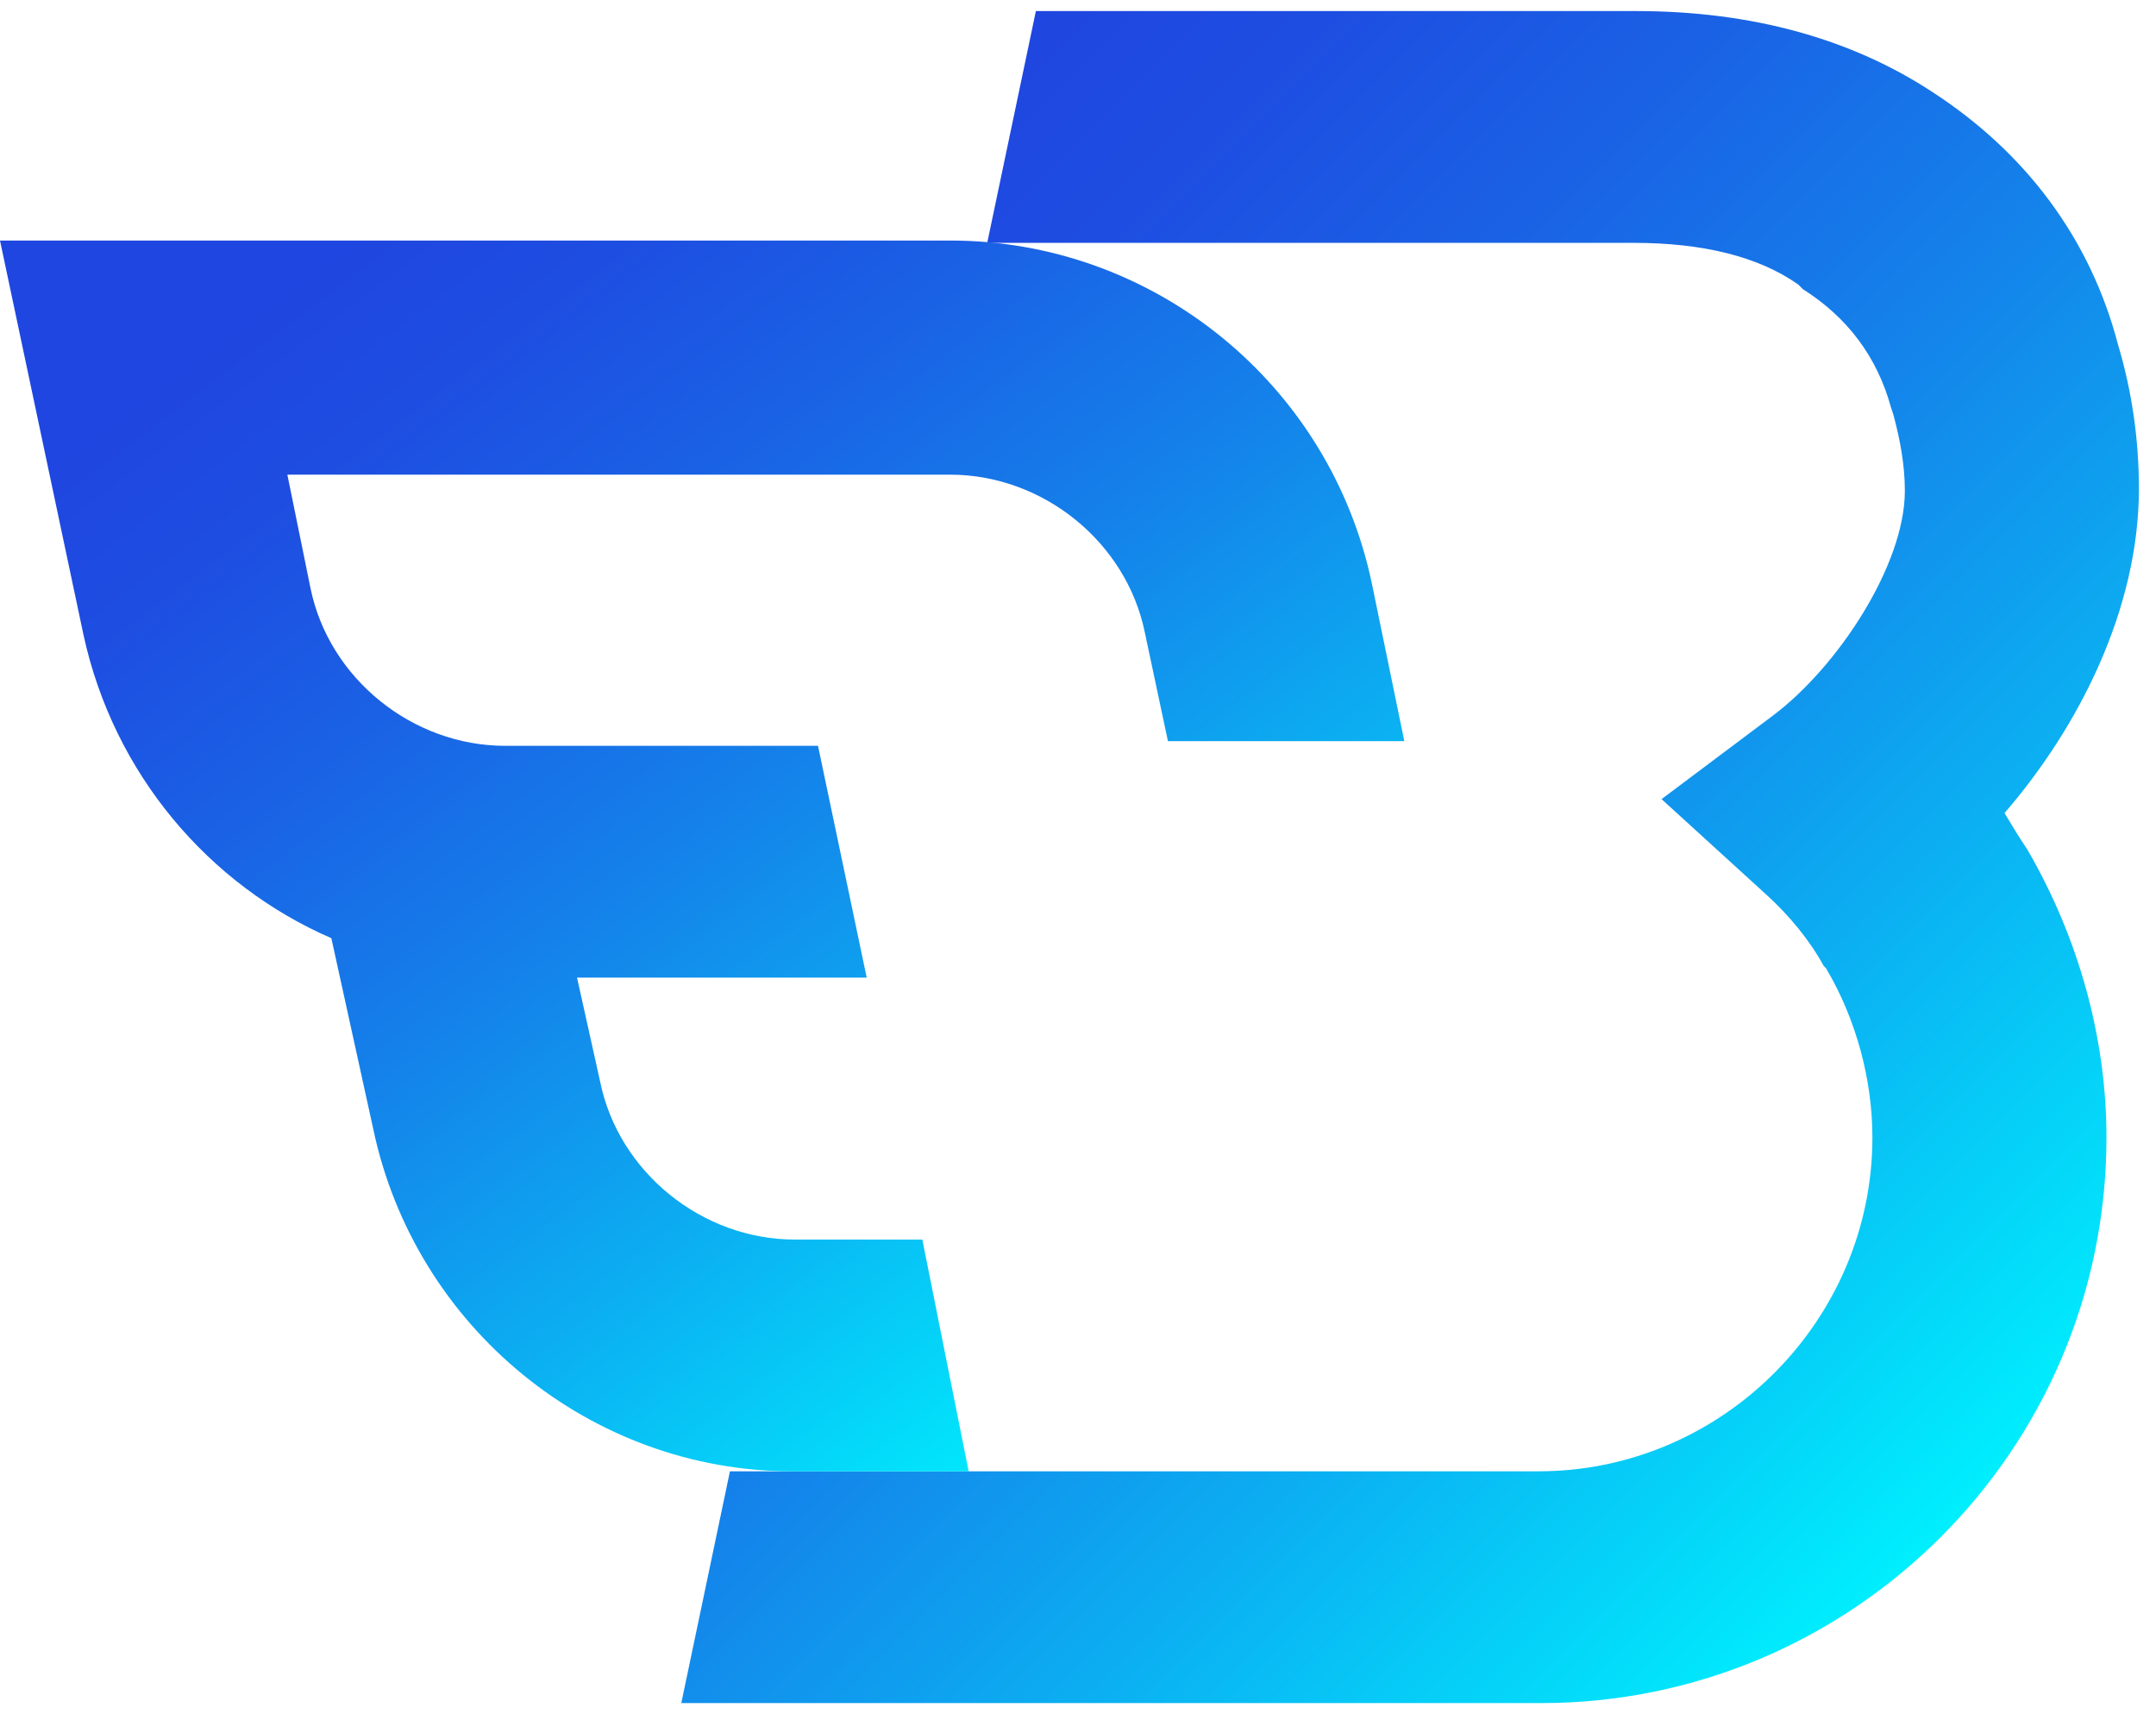
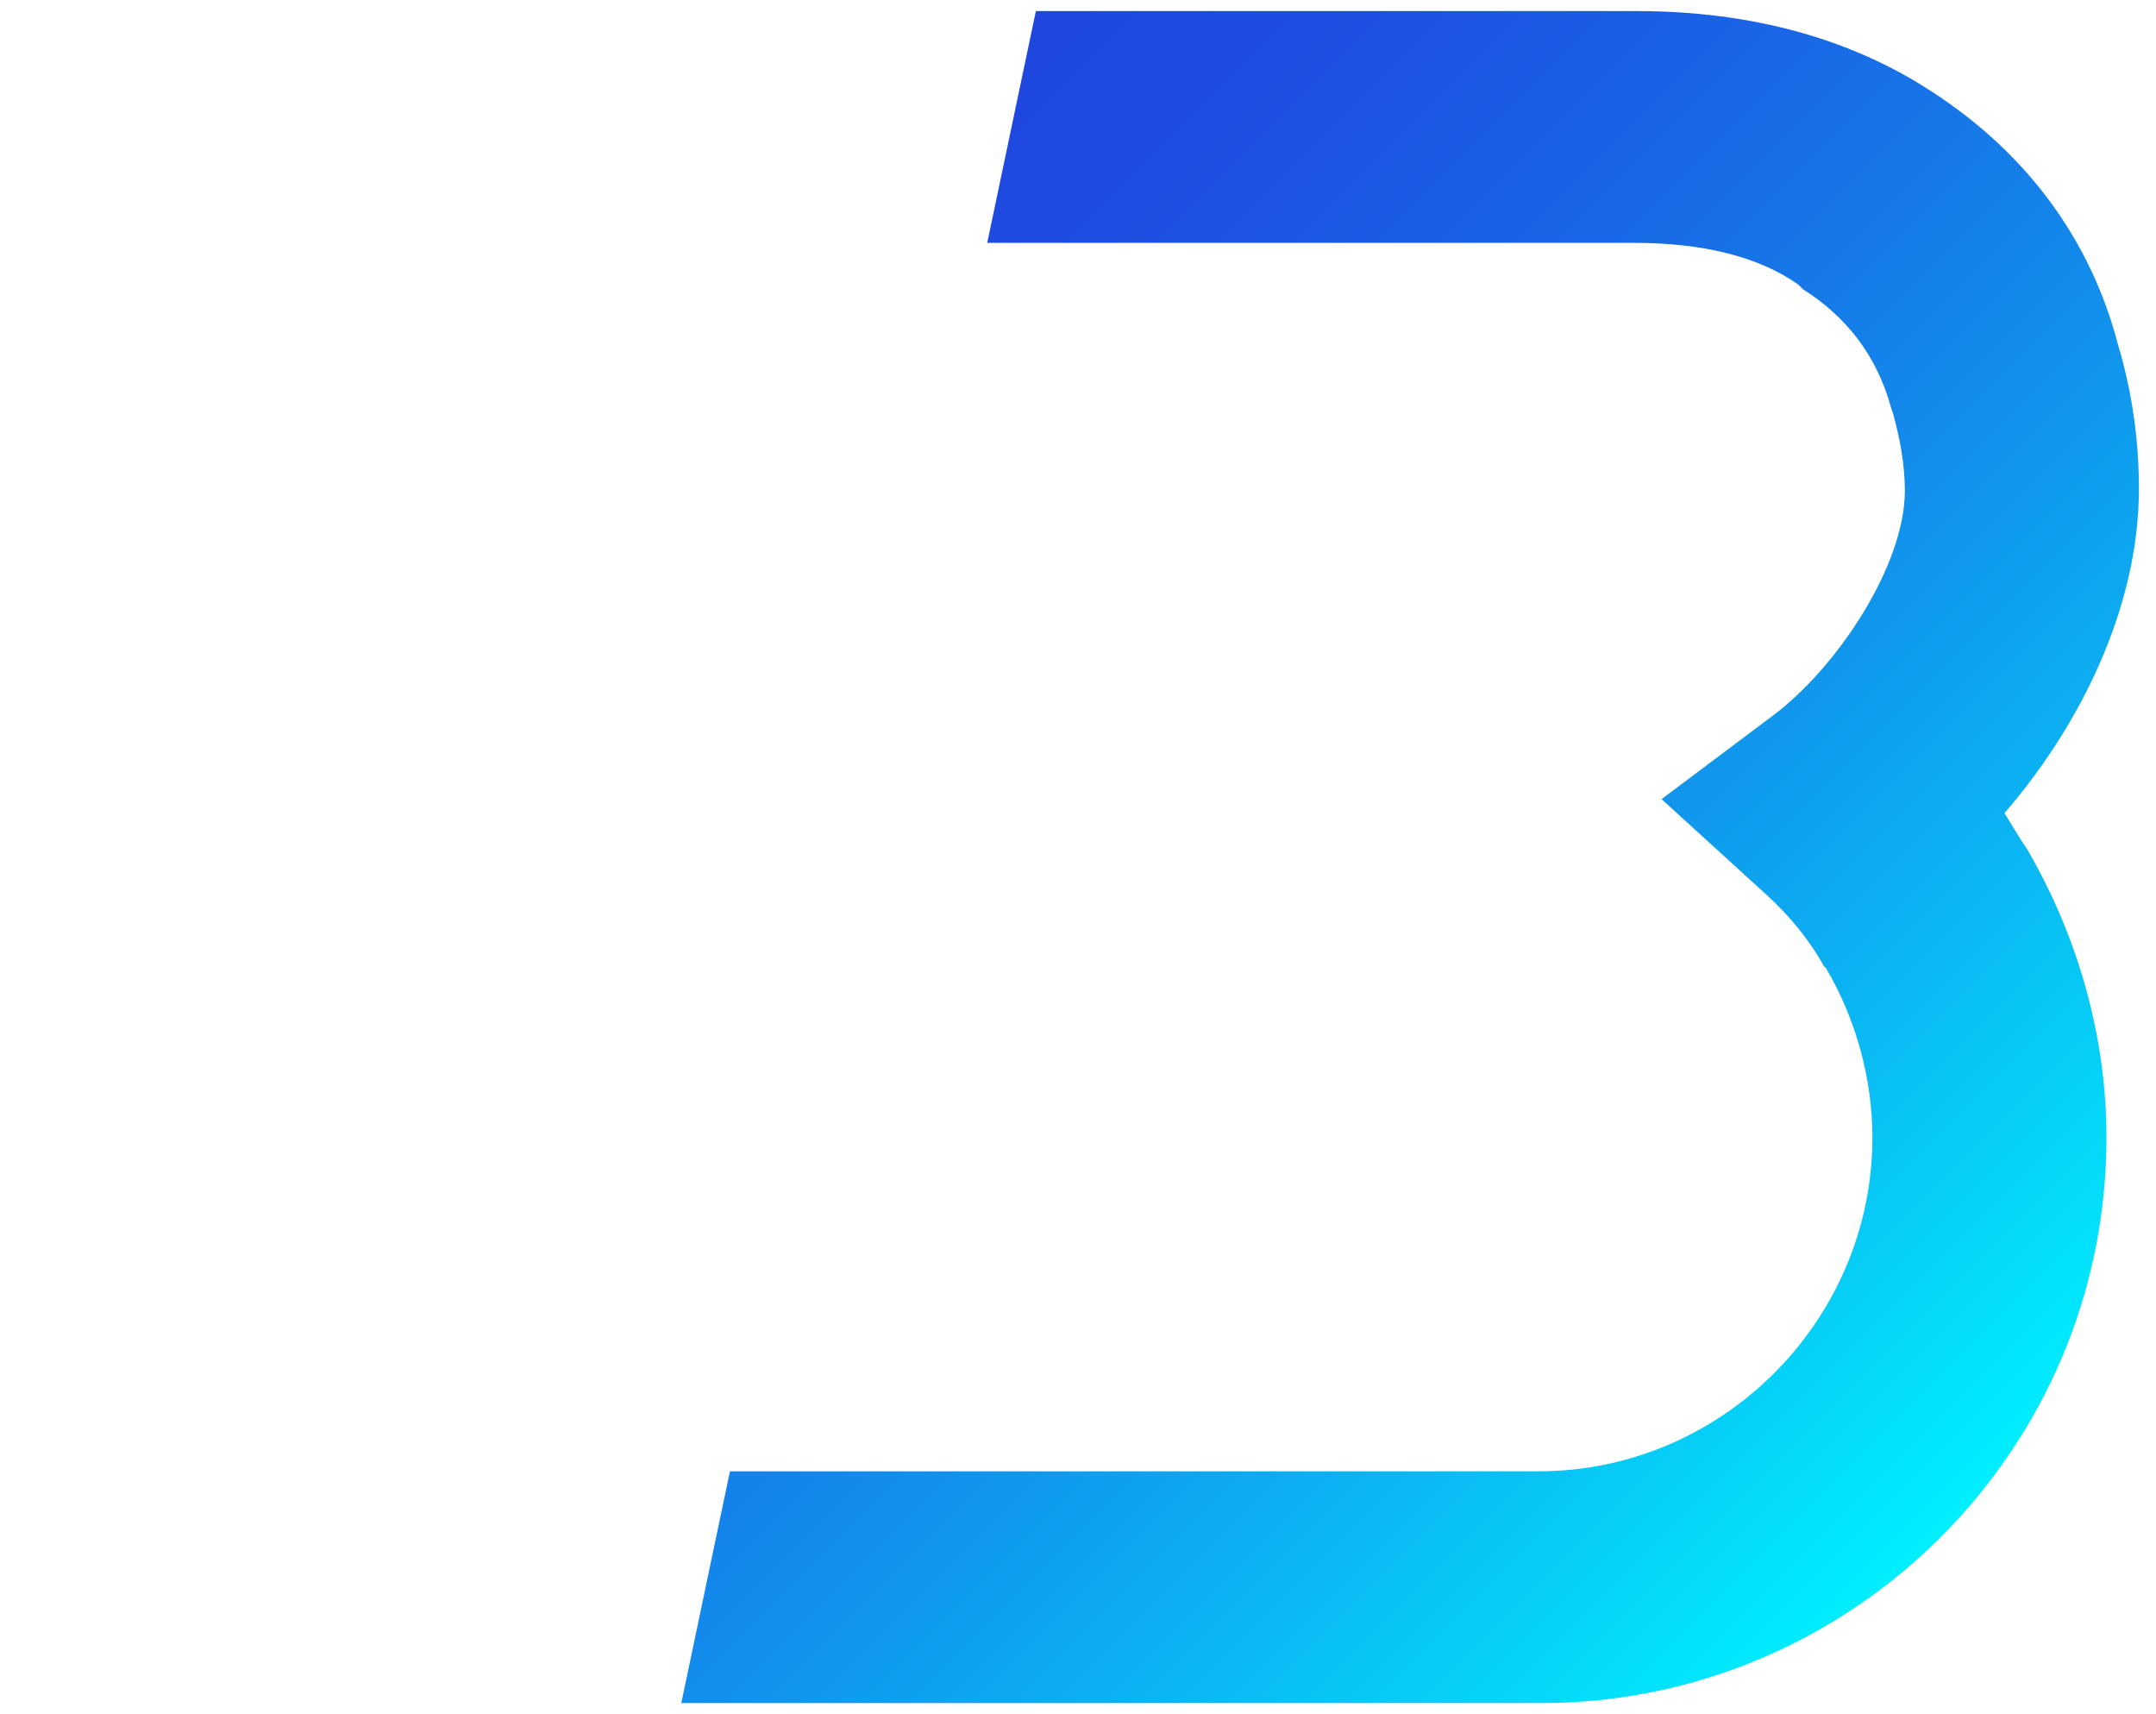
<svg xmlns="http://www.w3.org/2000/svg" width="100%" height="100%" viewBox="0 0 39 31" fill="none">
  <path d="M36.26 14.704C37.601 13.153 38.691 11.015 38.691 8.835C38.691 7.955 38.565 7.074 38.314 6.236C37.811 4.308 36.637 2.757 34.96 1.667C33.493 0.703 31.691 0.2 29.595 0.2H18.738L17.858 4.392H29.553C30.81 4.392 31.816 4.643 32.529 5.146L32.613 5.23C33.409 5.733 33.954 6.446 34.206 7.368L34.248 7.494C34.373 7.955 34.457 8.416 34.457 8.877C34.457 10.218 33.242 12.063 32.068 12.943L30.056 14.452L31.942 16.171C32.361 16.548 32.739 17.009 32.99 17.47L33.032 17.512C33.577 18.434 33.87 19.524 33.87 20.572C33.87 23.884 31.146 26.608 27.834 26.608C27.625 26.608 27.038 26.608 26.451 26.608C25.78 26.608 25.151 26.608 24.9 26.608H13.204L12.324 30.8H24.9C25.151 30.8 25.78 30.8 26.451 30.8C27.08 30.8 27.666 30.8 27.876 30.8C33.493 30.8 38.104 26.231 38.104 20.572C38.104 18.77 37.601 16.967 36.679 15.374C36.511 15.123 36.386 14.913 36.26 14.704Z" fill="url(#paint0_linear_842_2027)" />
-   <path d="M16.684 22.417H14.378C12.701 22.417 11.192 21.201 10.857 19.566L10.438 17.68H15.678L14.797 13.488H9.138C7.462 13.488 5.952 12.273 5.617 10.638L5.198 8.584H17.187C18.863 8.584 20.372 9.799 20.708 11.434L21.127 13.404H25.403L24.816 10.554C24.061 6.949 20.875 4.35 17.187 4.35H0L1.509 11.476C2.054 13.991 3.773 16.003 5.994 16.967L6.749 20.405C7.503 24.01 10.689 26.609 14.336 26.609H17.522L16.684 22.417Z" fill="url(#paint1_linear_842_2027)" />
  <defs>
    <linearGradient id="paint0_linear_842_2027" x1="35.193" y1="27.648" x2="13.251" y2="5.707" gradientUnits="userSpaceOnUse">
      <stop stop-color="#00EFFD" />
      <stop offset="0.011" stop-color="#00ECFD" />
      <stop offset="0.268" stop-color="#0BB2F2" />
      <stop offset="0.504" stop-color="#1483EA" />
      <stop offset="0.712" stop-color="#1A62E5" />
      <stop offset="0.885" stop-color="#1E4DE1" />
      <stop offset="1" stop-color="#1F46E0" />
    </linearGradient>
    <linearGradient id="paint1_linear_842_2027" x1="22.032" y1="24.316" x2="6.682" y2="3.985" gradientUnits="userSpaceOnUse">
      <stop stop-color="#00EFFD" />
      <stop offset="0.011" stop-color="#00ECFD" />
      <stop offset="0.268" stop-color="#0BB2F2" />
      <stop offset="0.504" stop-color="#1483EA" />
      <stop offset="0.712" stop-color="#1A62E5" />
      <stop offset="0.885" stop-color="#1E4DE1" />
      <stop offset="1" stop-color="#1F46E0" />
    </linearGradient>
  </defs>
</svg>